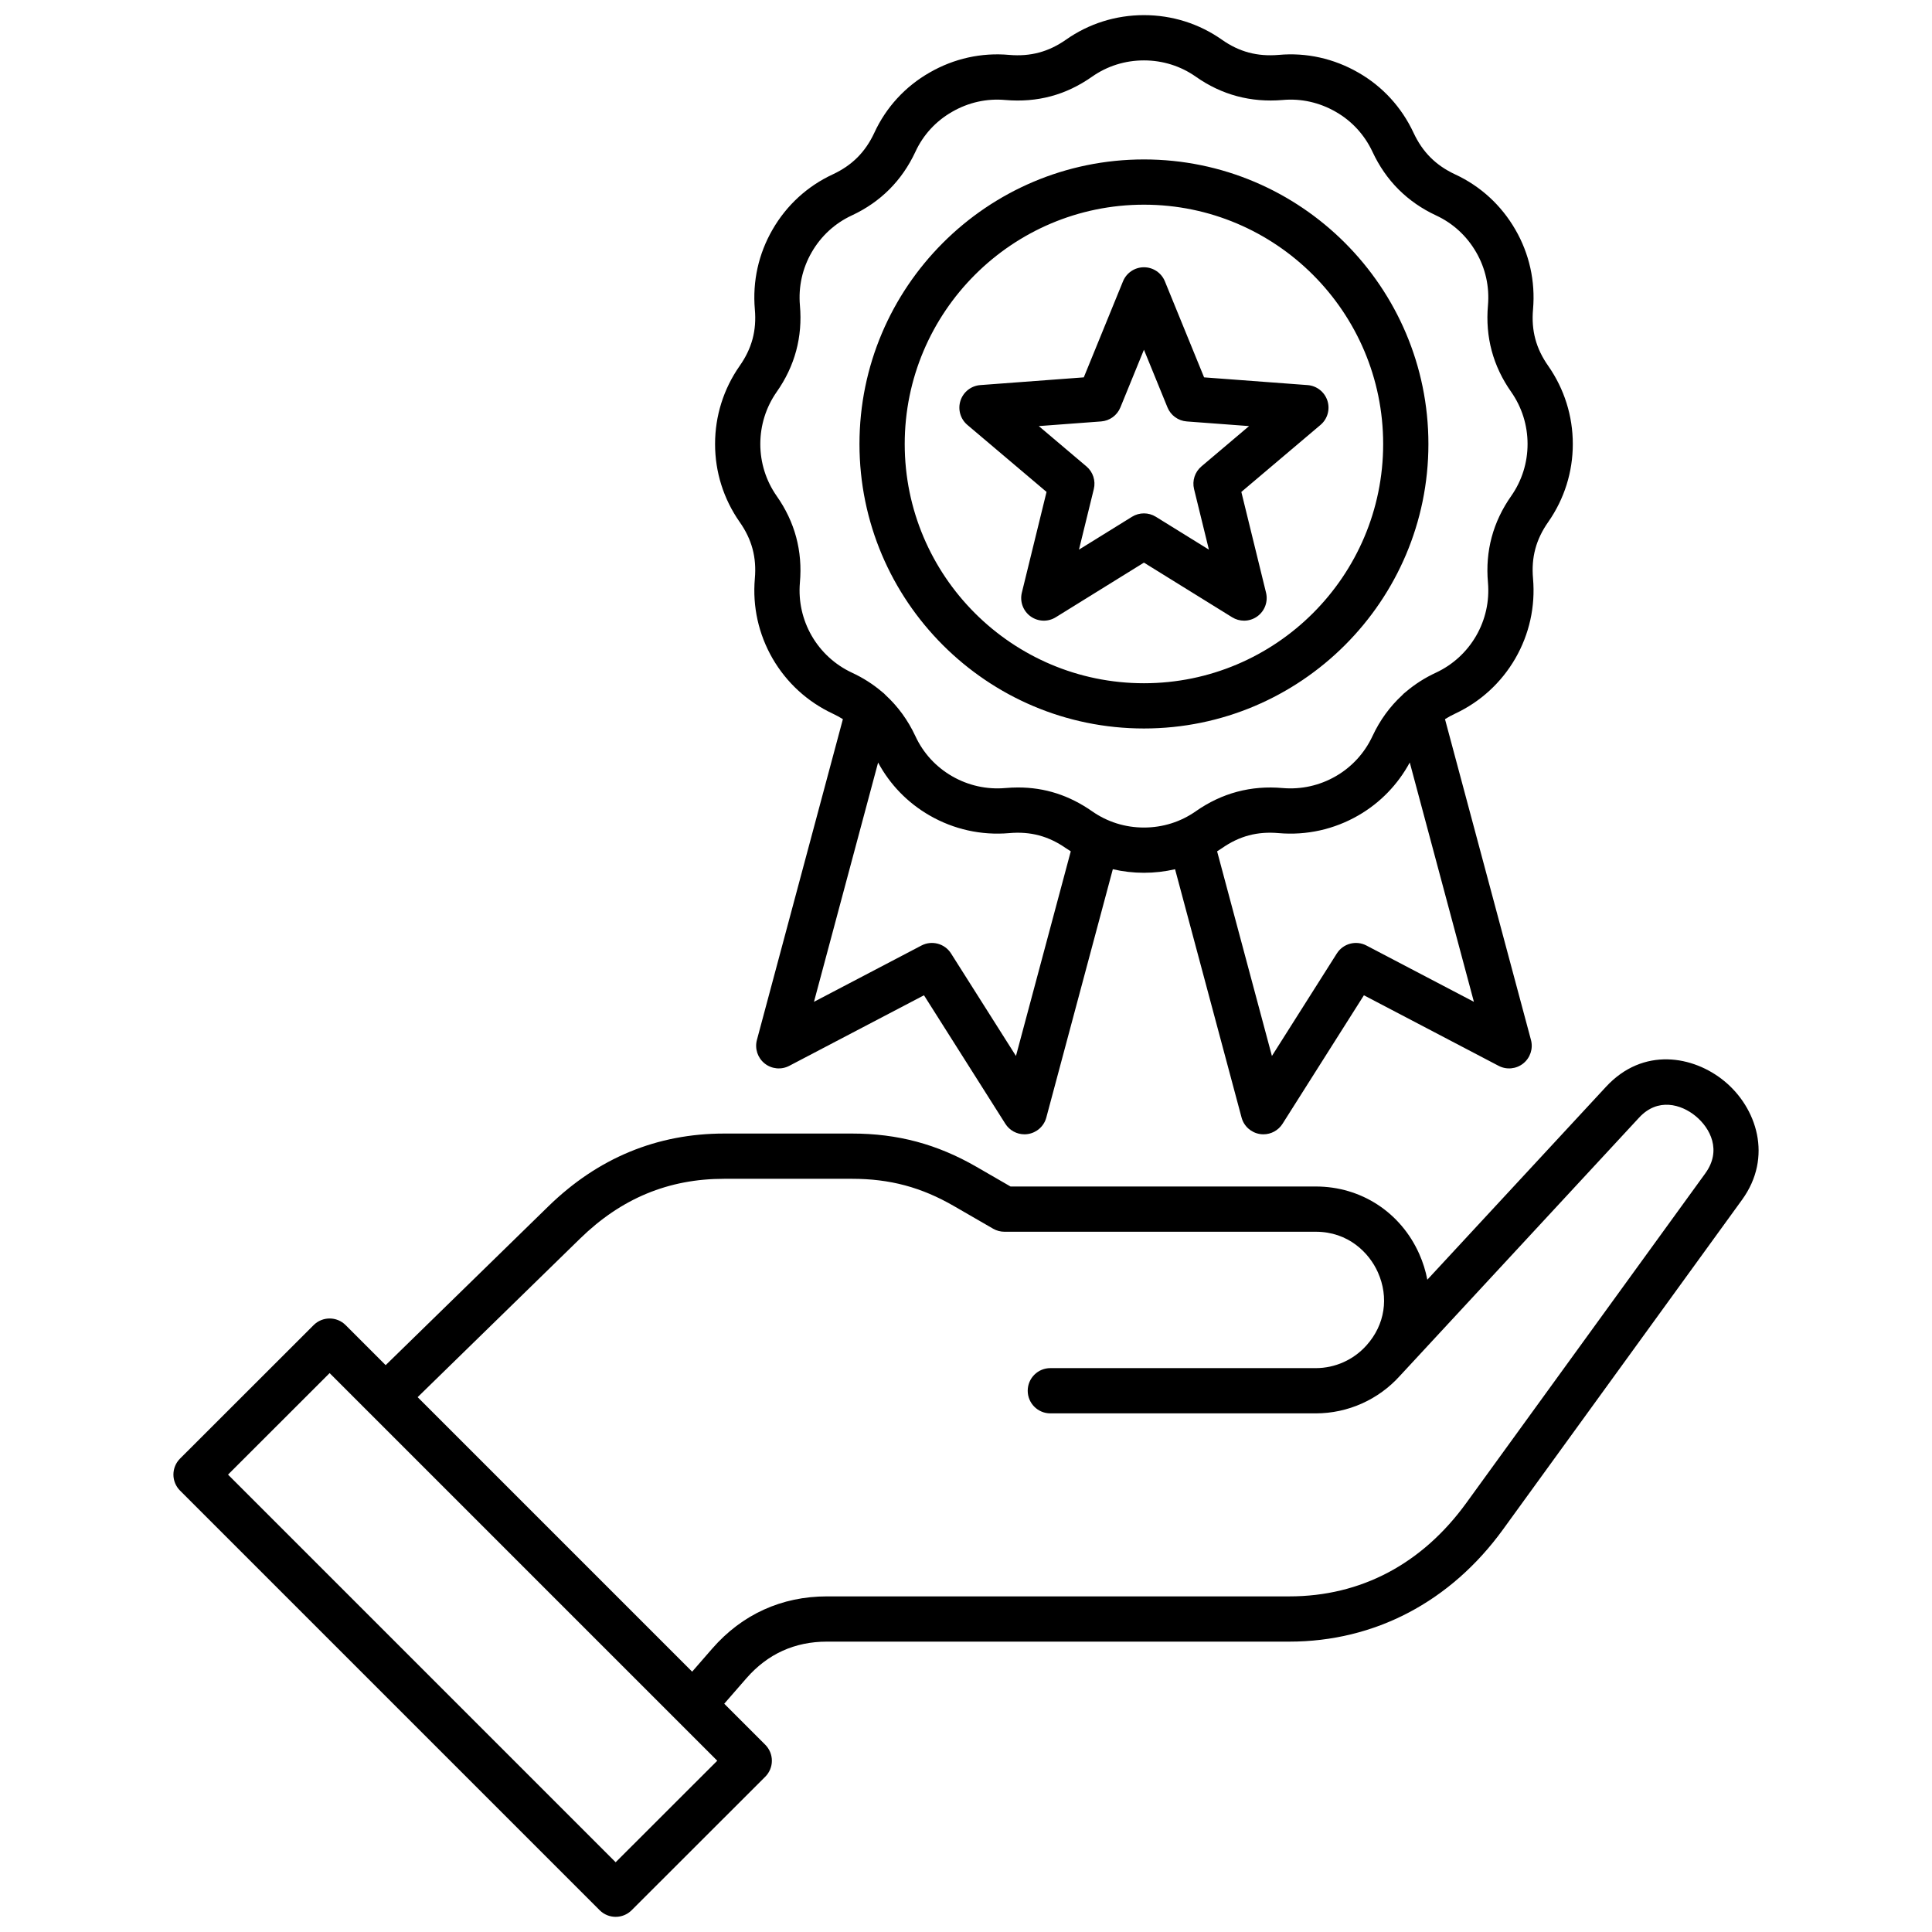
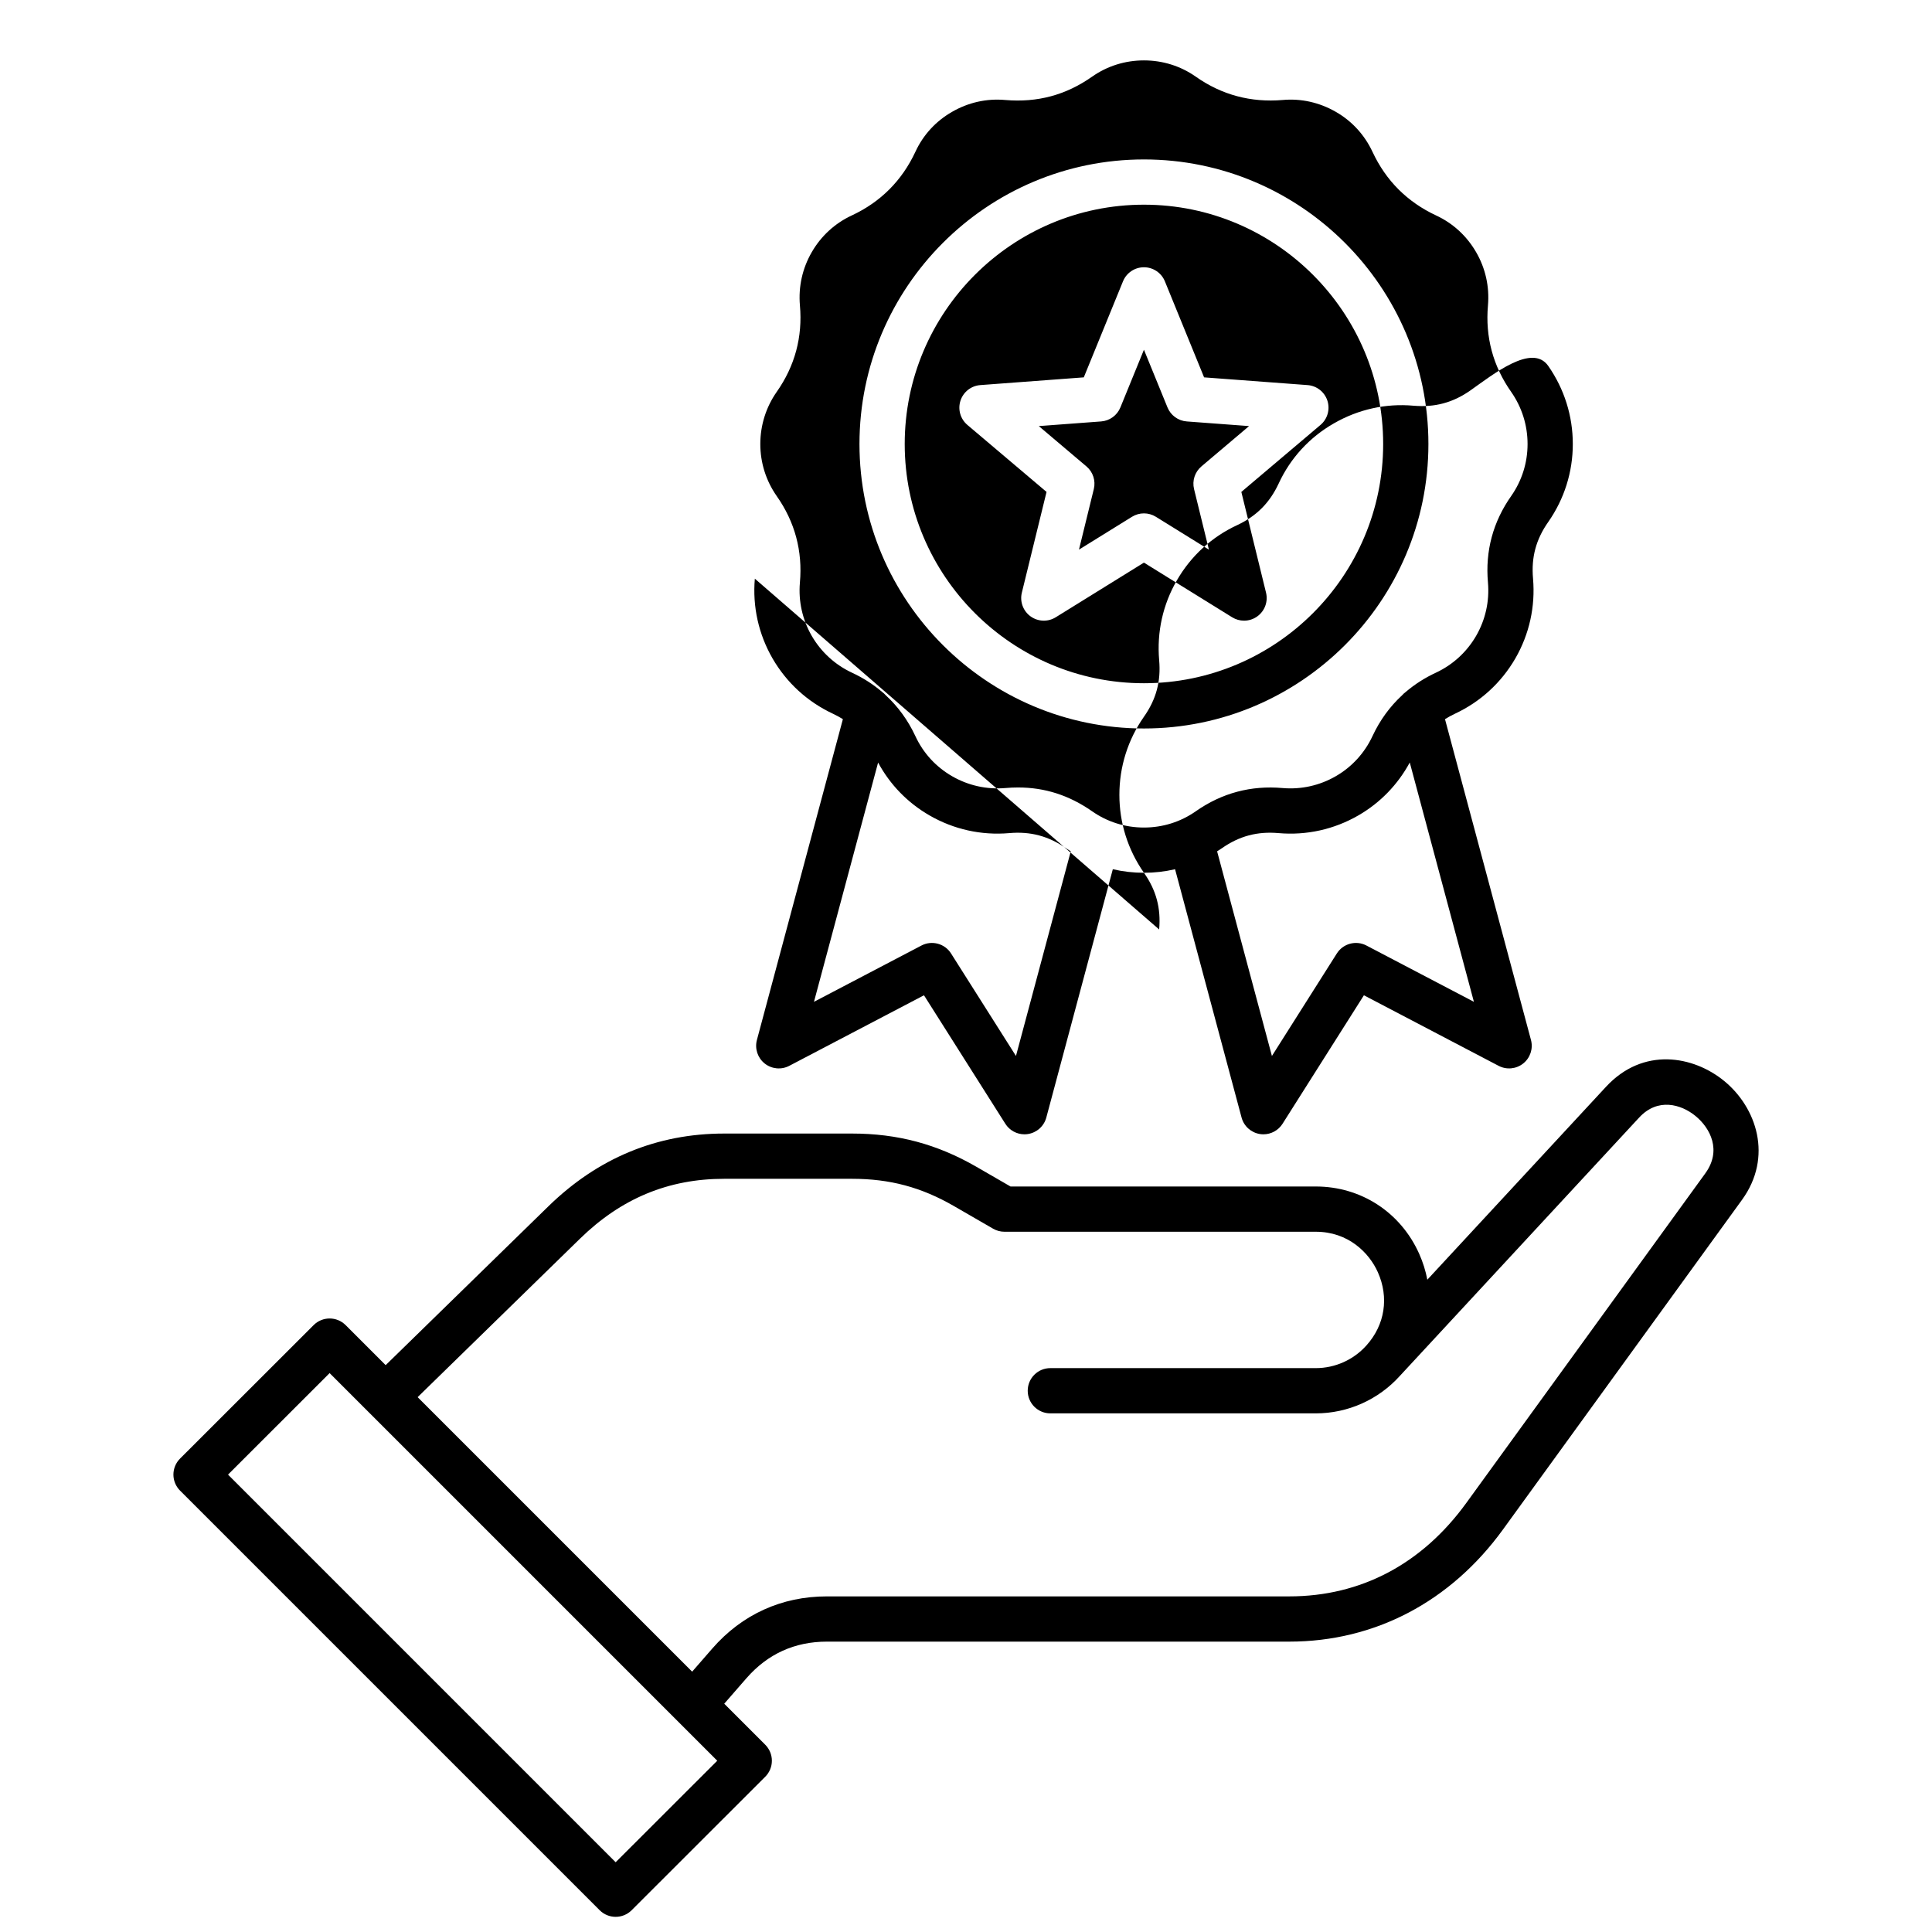
<svg xmlns="http://www.w3.org/2000/svg" id="Layer_1" viewBox="0 0 512 512" data-name="Layer 1">
-   <path d="m200.04 153.353c-.638 7.402.984 14.712 4.697 21.152 3.719 6.417 9.23 11.47 15.966 14.625.951.44 1.828.933 2.671 1.453l-22.784 85.011c-.616 2.299.186 4.745 2.044 6.232 1.857 1.488 4.419 1.735 6.529.631l35.7-18.698 21.565 34.056c1.109 1.752 3.031 2.788 5.063 2.788.3 0 .603-.023.906-.069 2.353-.359 4.271-2.076 4.887-4.375l17.625-65.807c2.677.624 5.439.944 8.247.944s5.572-.32 8.248-.944l17.624 65.806c.616 2.3 2.534 4.017 4.887 4.376.303.046.605.069.906.069 2.033 0 3.954-1.036 5.063-2.788l21.565-34.056 35.7 18.698c2.108 1.104 4.671.856 6.529-.631s2.66-3.933 2.044-6.232l-22.783-85.01c.85-.526 1.736-1.024 2.697-1.468 6.708-3.142 12.22-8.195 15.945-14.624 3.707-6.429 5.329-13.739 4.69-21.158-.501-5.623.78-10.392 4.047-15.03 4.248-6.088 6.493-13.224 6.493-20.637s-2.245-14.578-6.508-20.688c-3.251-4.616-4.533-9.385-4.03-15.025.639-7.414-.986-14.718-4.691-21.112-3.724-6.46-9.246-11.521-15.953-14.627-5.126-2.393-8.628-5.895-11.02-11.018-3.156-6.773-8.222-12.295-14.629-15.957-6.479-3.736-13.789-5.357-21.103-4.692-5.688.482-10.475-.798-15.065-4.032-6.05-4.256-13.193-6.506-20.656-6.506s-14.599 2.248-20.647 6.5c-4.615 3.235-9.406 4.518-15.036 4.041-7.349-.666-14.661.953-21.121 4.677-6.476 3.701-11.545 9.23-14.647 15.965-2.393 5.126-5.895 8.628-11.006 11.014-6.722 3.114-12.244 8.174-15.961 14.623-3.712 6.405-5.336 13.709-4.696 21.141.501 5.623-.78 10.392-4.048 15.03-4.248 6.088-6.492 13.234-6.492 20.665s2.245 14.548 6.508 20.659c3.252 4.616 4.533 9.385 4.031 15.025zm69.201 126.491-17.202-27.165c-1.669-2.636-5.081-3.551-7.847-2.104l-28.48 14.917 16.995-63.41c3.142 5.836 7.808 10.658 13.625 14.013 6.426 3.705 13.725 5.328 21.127 4.689 5.618-.498 10.406.78 15.042 4.006.413.29.843.548 1.265.819l-14.525 54.234zm92.88-29.269c-2.765-1.447-6.177-.533-7.847 2.104l-17.202 27.165-14.525-54.234c.418-.269.844-.524 1.252-.811 4.63-3.239 9.413-4.518 15.069-4.014 7.387.638 14.686-.986 21.112-4.691 5.787-3.337 10.452-8.164 13.623-14.023l16.997 63.421-28.48-14.917zm-156.309-146.688c4.842-6.873 6.918-14.604 6.174-22.959-.426-4.949.655-9.818 3.132-14.094 2.482-4.306 6.155-7.675 10.636-9.75 7.607-3.55 13.265-9.208 16.828-16.842 2.063-4.479 5.424-8.144 9.738-10.609 4.326-2.495 9.186-3.582 14.103-3.131 8.501.717 16.02-1.297 22.968-6.167.002-.002.005-.004.008-.006 4.02-2.828 8.777-4.322 13.757-4.322s9.737 1.495 13.754 4.32c6.828 4.81 14.558 6.889 23.016 6.172 4.871-.444 9.739.641 14.085 3.146 4.262 2.436 7.626 6.109 9.731 10.625 3.55 7.607 9.208 13.265 16.831 16.822 4.465 2.068 8.138 5.438 10.627 9.755 2.471 4.265 3.552 9.134 3.127 14.065-.746 8.373 1.331 16.103 6.157 22.955 2.836 4.065 4.336 8.839 4.336 13.804s-1.5 9.71-4.321 13.753c-4.841 6.874-6.918 14.604-6.174 22.959.426 4.945-.657 9.829-3.126 14.111-2.485 4.29-6.168 7.667-10.623 9.753-2.98 1.378-5.651 3.093-8.025 5.115-.358.262-.687.558-.974.888-3.231 2.984-5.868 6.576-7.837 10.797-2.101 4.509-5.473 8.195-9.749 10.661-4.291 2.474-9.165 3.555-14.079 3.134-8.378-.745-16.107 1.32-23 6.143-4.02 2.828-8.777 4.322-13.757 4.322s-9.737-1.495-13.781-4.339c-6.05-4.211-12.484-6.28-19.573-6.28-1.112 0-2.242.051-3.387.153-4.928.425-9.803-.659-14.094-3.132-4.309-2.484-7.676-6.163-9.75-10.664-1.973-4.228-4.616-7.825-7.851-10.81-.281-.32-.599-.607-.947-.863-2.371-2.023-5.038-3.737-8.01-5.111-4.482-2.099-8.165-5.476-10.644-9.754-2.475-4.293-3.558-9.176-3.134-14.105.746-8.373-1.331-16.104-6.157-22.954-2.836-4.066-4.336-8.83-4.336-13.776s1.5-9.739 4.32-13.782zm97.344 89.169c41.569 0 75.387-33.818 75.387-75.387s-33.818-75.416-75.387-75.416-75.387 33.832-75.387 75.416 33.818 75.387 75.387 75.387zm0-138.813c34.957 0 63.397 28.453 63.397 63.426s-28.44 63.397-63.397 63.397-63.397-28.44-63.397-63.397 28.44-63.426 63.397-63.426zm-32.355 102.817c-.58 2.366.329 4.847 2.299 6.278 1.97 1.432 4.611 1.529 6.681.246l23.375-14.484 23.375 14.484c.97.601 2.064.899 3.157.899 1.24 0 2.477-.384 3.524-1.145 1.97-1.431 2.879-3.912 2.299-6.278l-6.543-26.697 20.978-17.756c1.858-1.573 2.581-4.112 1.829-6.428-.751-2.315-2.829-3.946-5.256-4.127l-27.423-2.048-10.389-25.449c-.921-2.255-3.115-3.729-5.551-3.729s-4.63 1.474-5.551 3.729l-10.389 25.449-27.423 2.048c-2.427.181-4.504 1.812-5.256 4.127s-.029 4.855 1.829 6.428l20.978 17.756zm4.493-44.142 16.517-1.233c2.268-.169 4.245-1.607 5.104-3.712l6.241-15.289 6.242 15.289c.859 2.105 2.836 3.543 5.104 3.712l16.516 1.233-12.63 10.69c-1.736 1.469-2.491 3.794-1.949 6.003l3.934 16.05-14.059-8.711c-.967-.6-2.062-.899-3.158-.899s-2.19.299-3.158.899l-14.059 8.711 3.934-16.05c.542-2.209-.213-4.534-1.949-6.003zm181.653 173.572c-8.191-6.723-21.493-9.115-31.338 1.52l-47.353 51.123c-.438-2.319-1.156-4.623-2.159-6.867-4.915-10.999-15.409-17.831-27.388-17.831h-80.909l-9.013-5.207c-10.428-6.021-20.911-8.825-32.988-8.825h-33.874c-17.81 0-33.486 6.486-46.594 19.279l-43.128 42.096-10.609-10.609c-2.34-2.34-6.135-2.342-8.477-.002l-35.405 35.376c-1.125 1.125-1.757 2.649-1.757 4.24 0 1.59.631 3.116 1.756 4.24l111.203 111.203c1.171 1.171 2.705 1.756 4.239 1.756s3.067-.584 4.238-1.754l35.405-35.376c1.125-1.125 1.757-2.649 1.757-4.24 0-1.59-.631-3.116-1.756-4.24l-10.869-10.869 5.876-6.748c5.616-6.441 12.793-9.708 21.333-9.708h122.542c22.628 0 42.744-10.564 56.643-29.745l63.325-87.334c8.247-11.366 3.878-24.44-4.7-31.48zm-293.792 207.023-102.724-102.725 26.923-26.901 102.724 102.725zm288.786-182.583-63.328 87.337c-11.752 16.219-27.981 24.792-46.934 24.792h-122.542c-11.987 0-22.49 4.778-30.374 13.822l-5.334 6.126-72.748-72.748 43.024-41.995c10.941-10.679 23.443-15.87 38.219-15.87h33.874c10.021 0 18.346 2.227 26.992 7.218l10.403 6.01c.912.526 1.946.804 2.999.804h82.517c8.586 0 14.122 5.544 16.44 10.732 2.989 6.69 1.871 13.926-2.991 19.354-.002.002-.003.004-.004.006-.002.002-.005.004-.007.006-3.42 3.841-8.319 6.043-13.438 6.043h-70.356c-3.311 0-5.995 2.684-5.995 5.995s2.684 5.995 5.995 5.995h70.356c8.491 0 16.608-3.629 22.298-9.958.005-.005.01-.008.015-.014l63.384-68.43c4.913-5.308 11.115-3.531 14.933-.398 3.935 3.229 6.978 9.14 2.601 15.171z" />
+   <path d="m200.04 153.353c-.638 7.402.984 14.712 4.697 21.152 3.719 6.417 9.23 11.47 15.966 14.625.951.44 1.828.933 2.671 1.453l-22.784 85.011c-.616 2.299.186 4.745 2.044 6.232 1.857 1.488 4.419 1.735 6.529.631l35.7-18.698 21.565 34.056c1.109 1.752 3.031 2.788 5.063 2.788.3 0 .603-.023.906-.069 2.353-.359 4.271-2.076 4.887-4.375l17.625-65.807c2.677.624 5.439.944 8.247.944s5.572-.32 8.248-.944l17.624 65.806c.616 2.3 2.534 4.017 4.887 4.376.303.046.605.069.906.069 2.033 0 3.954-1.036 5.063-2.788l21.565-34.056 35.7 18.698c2.108 1.104 4.671.856 6.529-.631s2.66-3.933 2.044-6.232l-22.783-85.01c.85-.526 1.736-1.024 2.697-1.468 6.708-3.142 12.22-8.195 15.945-14.624 3.707-6.429 5.329-13.739 4.69-21.158-.501-5.623.78-10.392 4.047-15.03 4.248-6.088 6.493-13.224 6.493-20.637s-2.245-14.578-6.508-20.688s-14.599 2.248-20.647 6.5c-4.615 3.235-9.406 4.518-15.036 4.041-7.349-.666-14.661.953-21.121 4.677-6.476 3.701-11.545 9.23-14.647 15.965-2.393 5.126-5.895 8.628-11.006 11.014-6.722 3.114-12.244 8.174-15.961 14.623-3.712 6.405-5.336 13.709-4.696 21.141.501 5.623-.78 10.392-4.048 15.03-4.248 6.088-6.492 13.234-6.492 20.665s2.245 14.548 6.508 20.659c3.252 4.616 4.533 9.385 4.031 15.025zm69.201 126.491-17.202-27.165c-1.669-2.636-5.081-3.551-7.847-2.104l-28.48 14.917 16.995-63.41c3.142 5.836 7.808 10.658 13.625 14.013 6.426 3.705 13.725 5.328 21.127 4.689 5.618-.498 10.406.78 15.042 4.006.413.29.843.548 1.265.819l-14.525 54.234zm92.88-29.269c-2.765-1.447-6.177-.533-7.847 2.104l-17.202 27.165-14.525-54.234c.418-.269.844-.524 1.252-.811 4.63-3.239 9.413-4.518 15.069-4.014 7.387.638 14.686-.986 21.112-4.691 5.787-3.337 10.452-8.164 13.623-14.023l16.997 63.421-28.48-14.917zm-156.309-146.688c4.842-6.873 6.918-14.604 6.174-22.959-.426-4.949.655-9.818 3.132-14.094 2.482-4.306 6.155-7.675 10.636-9.75 7.607-3.55 13.265-9.208 16.828-16.842 2.063-4.479 5.424-8.144 9.738-10.609 4.326-2.495 9.186-3.582 14.103-3.131 8.501.717 16.02-1.297 22.968-6.167.002-.002.005-.004.008-.006 4.02-2.828 8.777-4.322 13.757-4.322s9.737 1.495 13.754 4.32c6.828 4.81 14.558 6.889 23.016 6.172 4.871-.444 9.739.641 14.085 3.146 4.262 2.436 7.626 6.109 9.731 10.625 3.55 7.607 9.208 13.265 16.831 16.822 4.465 2.068 8.138 5.438 10.627 9.755 2.471 4.265 3.552 9.134 3.127 14.065-.746 8.373 1.331 16.103 6.157 22.955 2.836 4.065 4.336 8.839 4.336 13.804s-1.5 9.71-4.321 13.753c-4.841 6.874-6.918 14.604-6.174 22.959.426 4.945-.657 9.829-3.126 14.111-2.485 4.29-6.168 7.667-10.623 9.753-2.98 1.378-5.651 3.093-8.025 5.115-.358.262-.687.558-.974.888-3.231 2.984-5.868 6.576-7.837 10.797-2.101 4.509-5.473 8.195-9.749 10.661-4.291 2.474-9.165 3.555-14.079 3.134-8.378-.745-16.107 1.32-23 6.143-4.02 2.828-8.777 4.322-13.757 4.322s-9.737-1.495-13.781-4.339c-6.05-4.211-12.484-6.28-19.573-6.28-1.112 0-2.242.051-3.387.153-4.928.425-9.803-.659-14.094-3.132-4.309-2.484-7.676-6.163-9.75-10.664-1.973-4.228-4.616-7.825-7.851-10.81-.281-.32-.599-.607-.947-.863-2.371-2.023-5.038-3.737-8.01-5.111-4.482-2.099-8.165-5.476-10.644-9.754-2.475-4.293-3.558-9.176-3.134-14.105.746-8.373-1.331-16.104-6.157-22.954-2.836-4.066-4.336-8.83-4.336-13.776s1.5-9.739 4.32-13.782zm97.344 89.169c41.569 0 75.387-33.818 75.387-75.387s-33.818-75.416-75.387-75.416-75.387 33.832-75.387 75.416 33.818 75.387 75.387 75.387zm0-138.813c34.957 0 63.397 28.453 63.397 63.426s-28.44 63.397-63.397 63.397-63.397-28.44-63.397-63.397 28.44-63.426 63.397-63.426zm-32.355 102.817c-.58 2.366.329 4.847 2.299 6.278 1.97 1.432 4.611 1.529 6.681.246l23.375-14.484 23.375 14.484c.97.601 2.064.899 3.157.899 1.24 0 2.477-.384 3.524-1.145 1.97-1.431 2.879-3.912 2.299-6.278l-6.543-26.697 20.978-17.756c1.858-1.573 2.581-4.112 1.829-6.428-.751-2.315-2.829-3.946-5.256-4.127l-27.423-2.048-10.389-25.449c-.921-2.255-3.115-3.729-5.551-3.729s-4.63 1.474-5.551 3.729l-10.389 25.449-27.423 2.048c-2.427.181-4.504 1.812-5.256 4.127s-.029 4.855 1.829 6.428l20.978 17.756zm4.493-44.142 16.517-1.233c2.268-.169 4.245-1.607 5.104-3.712l6.241-15.289 6.242 15.289c.859 2.105 2.836 3.543 5.104 3.712l16.516 1.233-12.63 10.69c-1.736 1.469-2.491 3.794-1.949 6.003l3.934 16.05-14.059-8.711c-.967-.6-2.062-.899-3.158-.899s-2.19.299-3.158.899l-14.059 8.711 3.934-16.05c.542-2.209-.213-4.534-1.949-6.003zm181.653 173.572c-8.191-6.723-21.493-9.115-31.338 1.52l-47.353 51.123c-.438-2.319-1.156-4.623-2.159-6.867-4.915-10.999-15.409-17.831-27.388-17.831h-80.909l-9.013-5.207c-10.428-6.021-20.911-8.825-32.988-8.825h-33.874c-17.81 0-33.486 6.486-46.594 19.279l-43.128 42.096-10.609-10.609c-2.34-2.34-6.135-2.342-8.477-.002l-35.405 35.376c-1.125 1.125-1.757 2.649-1.757 4.24 0 1.59.631 3.116 1.756 4.24l111.203 111.203c1.171 1.171 2.705 1.756 4.239 1.756s3.067-.584 4.238-1.754l35.405-35.376c1.125-1.125 1.757-2.649 1.757-4.24 0-1.59-.631-3.116-1.756-4.24l-10.869-10.869 5.876-6.748c5.616-6.441 12.793-9.708 21.333-9.708h122.542c22.628 0 42.744-10.564 56.643-29.745l63.325-87.334c8.247-11.366 3.878-24.44-4.7-31.48zm-293.792 207.023-102.724-102.725 26.923-26.901 102.724 102.725zm288.786-182.583-63.328 87.337c-11.752 16.219-27.981 24.792-46.934 24.792h-122.542c-11.987 0-22.49 4.778-30.374 13.822l-5.334 6.126-72.748-72.748 43.024-41.995c10.941-10.679 23.443-15.87 38.219-15.87h33.874c10.021 0 18.346 2.227 26.992 7.218l10.403 6.01c.912.526 1.946.804 2.999.804h82.517c8.586 0 14.122 5.544 16.44 10.732 2.989 6.69 1.871 13.926-2.991 19.354-.002.002-.003.004-.004.006-.002.002-.005.004-.007.006-3.42 3.841-8.319 6.043-13.438 6.043h-70.356c-3.311 0-5.995 2.684-5.995 5.995s2.684 5.995 5.995 5.995h70.356c8.491 0 16.608-3.629 22.298-9.958.005-.005.01-.008.015-.014l63.384-68.43c4.913-5.308 11.115-3.531 14.933-.398 3.935 3.229 6.978 9.14 2.601 15.171z" />
</svg>